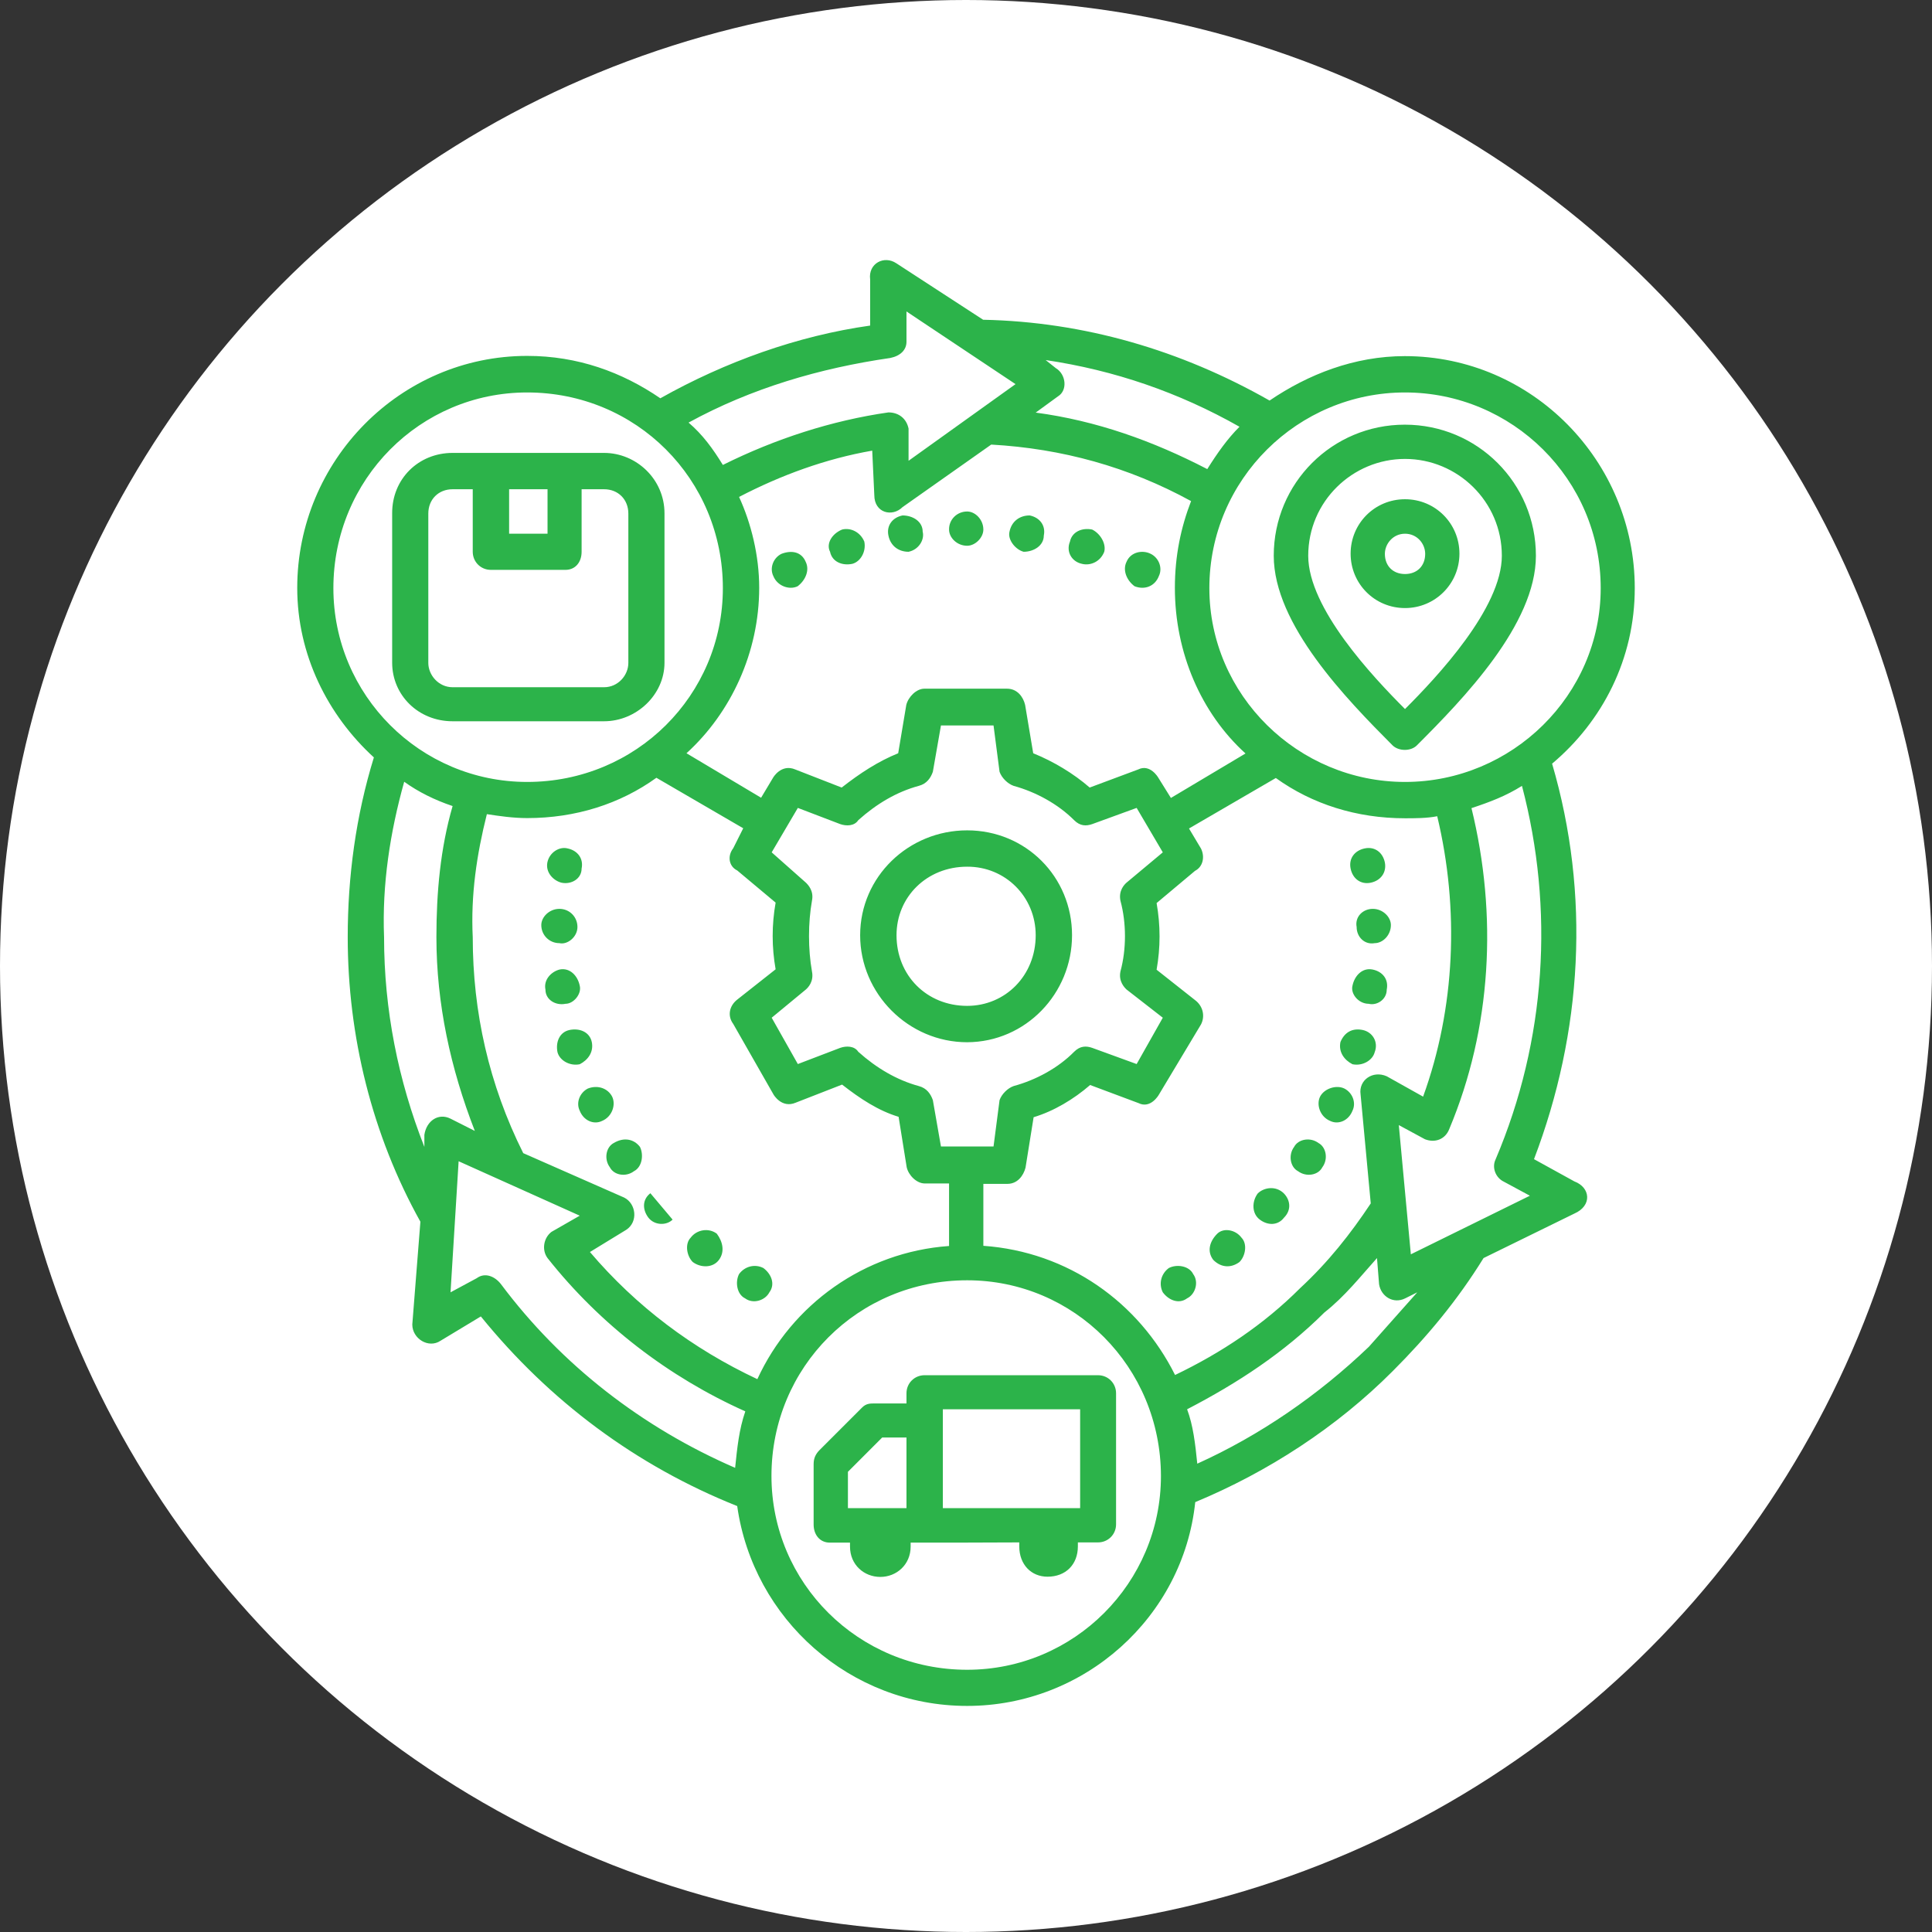
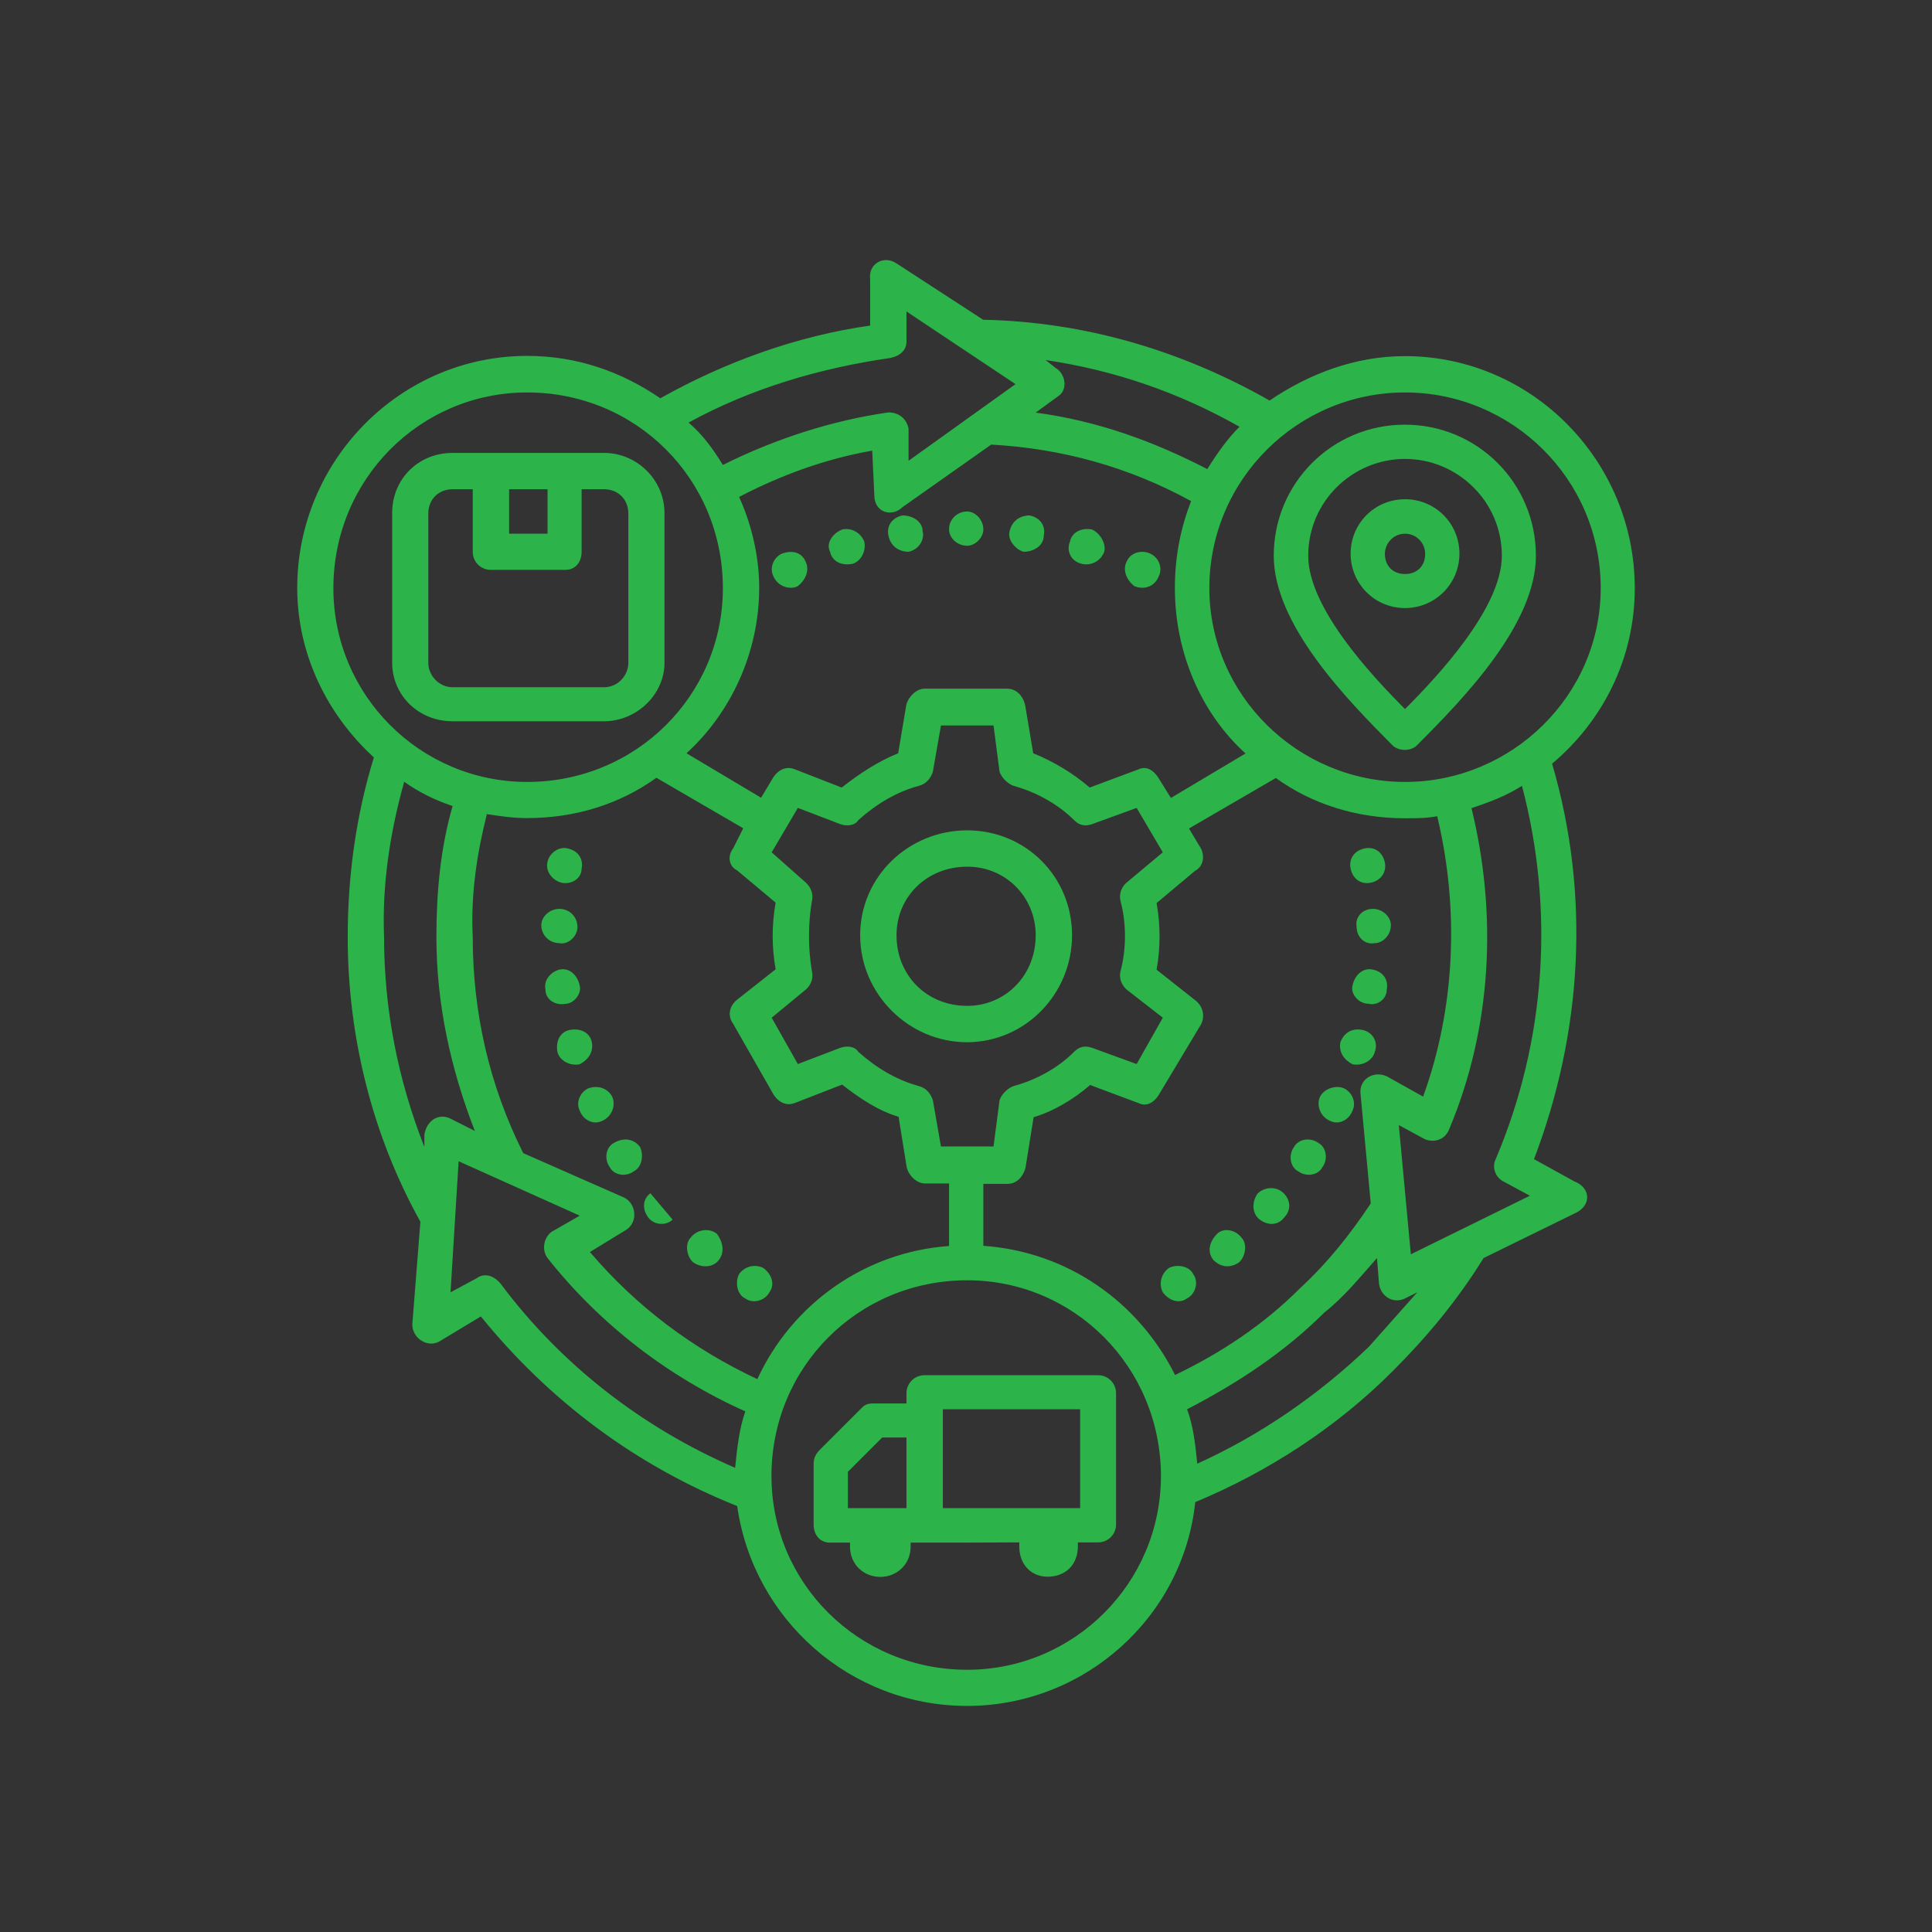
<svg xmlns="http://www.w3.org/2000/svg" width="52" height="52" viewBox="0 0 52 52" fill="none">
  <rect x="0" y="0" width="52" height="52" fill="#333333" stroke="none" />
-   <circle cx="26" cy="26" r="26" fill="white" />
  <path d="M27.876 25.172C27.876 26.257 27.059 27.073 26.031 27.073C24.946 27.073 24.13 26.257 24.13 25.172C24.13 24.138 24.946 23.327 26.031 23.327C27.059 23.322 27.876 24.138 27.876 25.172ZM12.78 30.439C12.126 28.756 11.746 27.017 11.746 25.223C11.746 24.026 11.852 22.835 12.182 21.695C11.696 21.532 11.259 21.314 10.879 21.041C10.499 22.399 10.281 23.808 10.337 25.223C10.337 27.179 10.717 29.08 11.422 30.869V30.545C11.478 30.165 11.802 29.947 12.126 30.109L12.78 30.439ZM31.515 21.477L33.523 20.28C32.326 19.195 31.622 17.563 31.622 15.824C31.622 14.958 31.784 14.197 32.058 13.487C30.375 12.565 28.58 12.073 26.679 11.966L24.292 13.649C24.018 13.923 23.532 13.811 23.532 13.325L23.476 12.129C22.229 12.347 21.032 12.783 19.892 13.375C20.216 14.08 20.434 14.952 20.434 15.819C20.434 17.557 19.674 19.184 18.477 20.274L20.485 21.471L20.809 20.929C20.809 20.929 21.027 20.549 21.407 20.711L22.654 21.197C23.14 20.817 23.632 20.493 24.175 20.274L24.393 18.972C24.448 18.754 24.667 18.536 24.879 18.536H27.104C27.378 18.536 27.54 18.754 27.591 18.972L27.809 20.274C28.351 20.493 28.893 20.817 29.329 21.197L30.632 20.711C30.956 20.549 31.174 20.929 31.174 20.929L31.515 21.477ZM20.004 22.293L17.667 20.934C16.688 21.639 15.492 22.019 14.189 22.019C13.809 22.019 13.429 21.963 13.104 21.913C12.831 22.997 12.668 24.088 12.724 25.228C12.724 27.235 13.16 29.192 14.083 31.037L16.8 32.233C17.124 32.396 17.18 32.888 16.856 33.1L15.878 33.698C17.124 35.163 18.645 36.304 20.384 37.12C21.306 35.113 23.263 33.698 25.544 33.536V31.853H24.89C24.672 31.853 24.454 31.635 24.404 31.417L24.186 30.059C23.643 29.896 23.151 29.572 22.665 29.192L21.418 29.678C21.038 29.841 20.82 29.46 20.82 29.46L19.735 27.559C19.573 27.341 19.629 27.073 19.842 26.905L20.876 26.089C20.77 25.491 20.77 24.893 20.876 24.294L19.842 23.428C19.623 23.322 19.568 23.048 19.735 22.83L20.004 22.293ZM26.467 31.848V33.531C28.748 33.693 30.649 35.051 31.627 37.008C32.874 36.41 34.015 35.65 34.993 34.671C35.753 33.967 36.352 33.206 36.894 32.39L36.62 29.455C36.564 29.075 36.944 28.801 37.324 28.968L38.303 29.516C39.169 27.129 39.281 24.468 38.683 21.969C38.409 22.024 38.085 22.024 37.816 22.024C36.514 22.024 35.317 21.644 34.339 20.94L32.002 22.299L32.326 22.841C32.432 23.059 32.382 23.327 32.164 23.439L31.13 24.306C31.236 24.904 31.236 25.502 31.13 26.1L32.164 26.917C32.382 27.079 32.438 27.353 32.326 27.571L31.186 29.472C31.186 29.472 30.968 29.852 30.643 29.69L29.341 29.203C28.904 29.583 28.362 29.908 27.82 30.07L27.602 31.428C27.546 31.646 27.384 31.864 27.115 31.864H26.467V31.848ZM31.951 37.931C32.114 38.367 32.17 38.853 32.225 39.395C33.908 38.635 35.485 37.55 36.844 36.248C37.28 35.761 37.71 35.269 38.146 34.783L37.822 34.945C37.498 35.107 37.168 34.889 37.118 34.565L37.062 33.861C36.626 34.347 36.195 34.895 35.647 35.325C34.557 36.41 33.31 37.226 31.951 37.931ZM32.17 40.43C31.845 43.527 29.184 45.915 26.031 45.915C22.883 45.915 20.272 43.578 19.842 40.536C17.124 39.451 14.793 37.713 12.942 35.432L11.858 36.086C11.534 36.304 11.097 36.03 11.097 35.65L11.315 32.882C10.013 30.545 9.359 27.884 9.359 25.223C9.359 23.596 9.577 21.963 10.063 20.386C8.816 19.246 8 17.619 8 15.824C8 12.402 10.768 9.579 14.189 9.579C15.548 9.579 16.744 10.015 17.773 10.72C19.512 9.741 21.469 9.037 23.42 8.763V7.522C23.364 7.086 23.8 6.867 24.124 7.086L26.461 8.606C29.178 8.662 31.784 9.423 34.171 10.781C35.206 10.077 36.452 9.585 37.811 9.585C41.233 9.585 44 12.408 44 15.83C44 17.731 43.133 19.413 41.775 20.554C42.809 24.082 42.591 27.778 41.288 31.199L42.373 31.797C42.809 31.96 42.859 32.452 42.373 32.664L39.93 33.861C39.225 35.001 38.409 35.98 37.487 36.902C35.971 38.423 34.121 39.619 32.17 40.43ZM19.786 39.507C19.842 38.965 19.892 38.473 20.06 37.987C17.997 37.064 16.152 35.65 14.737 33.861C14.575 33.642 14.631 33.318 14.843 33.156L15.604 32.72L12.344 31.255L12.126 34.783L12.831 34.403C13.049 34.241 13.317 34.347 13.485 34.565C15.112 36.74 17.287 38.423 19.786 39.507ZM26.031 34.459C23.096 34.459 20.764 36.796 20.764 39.725C20.764 42.605 23.101 44.942 26.031 44.942C28.91 44.942 31.247 42.605 31.247 39.725C31.241 36.79 28.91 34.459 26.031 34.459ZM18.533 11.374C18.913 11.698 19.188 12.078 19.456 12.514C20.87 11.81 22.391 11.318 23.912 11.1C24.186 11.1 24.398 11.262 24.454 11.536C24.454 11.754 24.454 12.134 24.454 12.402L27.333 10.339L24.398 8.383V9.199C24.398 9.417 24.236 9.579 23.962 9.635C22.067 9.909 20.216 10.451 18.533 11.374ZM14.189 10.563C11.31 10.563 8.973 12.9 8.973 15.83C8.973 18.709 11.31 21.046 14.189 21.046C17.124 21.046 19.456 18.709 19.456 15.83C19.456 12.895 17.124 10.563 14.189 10.563ZM26.031 13.767C26.249 13.767 26.467 13.985 26.467 14.253C26.467 14.471 26.249 14.689 26.031 14.689C25.757 14.689 25.544 14.471 25.544 14.253C25.539 13.985 25.757 13.767 26.031 13.767ZM29.396 14.253C29.614 14.359 29.777 14.633 29.721 14.851C29.614 15.125 29.341 15.232 29.122 15.176C28.849 15.12 28.686 14.851 28.798 14.577C28.854 14.309 29.128 14.197 29.396 14.253ZM30.973 14.907C31.191 15.014 31.297 15.287 31.191 15.505C31.085 15.779 30.811 15.886 30.537 15.779C30.319 15.617 30.213 15.343 30.319 15.125C30.431 14.851 30.755 14.795 30.973 14.907ZM14.732 23.215C14.787 22.941 15.056 22.779 15.274 22.835C15.548 22.891 15.71 23.109 15.654 23.378C15.654 23.651 15.38 23.814 15.112 23.758C14.894 23.702 14.681 23.484 14.732 23.215ZM20.054 34.945C19.836 34.839 19.78 34.509 19.892 34.291C20.054 34.073 20.328 34.017 20.546 34.129C20.764 34.291 20.87 34.565 20.708 34.783C20.596 35.001 20.272 35.107 20.054 34.945ZM18.645 33.967C18.483 33.805 18.427 33.48 18.589 33.313C18.751 33.094 19.076 33.039 19.294 33.206C19.456 33.424 19.512 33.693 19.35 33.911C19.188 34.129 18.863 34.129 18.645 33.967ZM18.103 32.826C17.941 32.988 17.616 32.988 17.449 32.77C17.287 32.552 17.287 32.284 17.505 32.116M16.414 31.417C16.252 31.199 16.308 30.875 16.521 30.763C16.794 30.601 17.063 30.657 17.225 30.869C17.331 31.087 17.281 31.412 17.063 31.523C16.85 31.686 16.526 31.635 16.414 31.417ZM15.604 29.896C15.497 29.678 15.604 29.41 15.822 29.298C16.096 29.192 16.364 29.298 16.476 29.516C16.582 29.734 16.476 30.059 16.202 30.171C15.984 30.277 15.71 30.165 15.604 29.896ZM15.005 28.32C14.95 28.046 15.061 27.778 15.33 27.722C15.604 27.666 15.872 27.778 15.928 28.046C15.984 28.32 15.822 28.532 15.604 28.644C15.33 28.7 15.061 28.538 15.005 28.32ZM14.681 26.637C14.625 26.363 14.843 26.151 15.061 26.095C15.335 26.039 15.548 26.257 15.604 26.531C15.66 26.749 15.441 27.017 15.223 27.017C14.95 27.073 14.681 26.905 14.681 26.637ZM14.569 24.898C14.569 24.68 14.787 24.462 15.056 24.462C15.33 24.462 15.542 24.68 15.542 24.949C15.542 25.223 15.268 25.435 15.056 25.385C14.787 25.385 14.569 25.172 14.569 24.898ZM27.714 13.873C27.988 13.929 28.15 14.147 28.094 14.415C28.094 14.689 27.82 14.851 27.552 14.851C27.333 14.795 27.115 14.527 27.171 14.309C27.227 14.035 27.44 13.873 27.714 13.873ZM37.274 23.215C37.218 22.941 37 22.779 36.732 22.835C36.458 22.891 36.296 23.109 36.352 23.378C36.407 23.651 36.626 23.814 36.894 23.758C37.162 23.702 37.324 23.484 37.274 23.215ZM31.951 34.945C32.17 34.839 32.276 34.509 32.114 34.291C32.008 34.073 31.678 34.017 31.459 34.129C31.241 34.291 31.186 34.565 31.297 34.783C31.459 35.001 31.733 35.107 31.951 34.945ZM33.361 33.967C33.523 33.805 33.578 33.48 33.416 33.313C33.254 33.094 32.93 33.039 32.762 33.206C32.544 33.424 32.488 33.693 32.656 33.911C32.874 34.129 33.142 34.129 33.361 33.967ZM34.557 32.776C34.775 32.558 34.719 32.289 34.557 32.122C34.339 31.904 34.015 31.96 33.852 32.122C33.69 32.34 33.69 32.664 33.908 32.826C34.121 32.988 34.395 32.988 34.557 32.776ZM35.591 31.417C35.753 31.199 35.697 30.875 35.485 30.763C35.267 30.601 34.943 30.657 34.831 30.869C34.669 31.087 34.725 31.412 34.937 31.523C35.155 31.686 35.479 31.635 35.591 31.417ZM36.402 29.896C36.508 29.678 36.402 29.41 36.184 29.298C35.966 29.192 35.642 29.298 35.53 29.516C35.423 29.734 35.53 30.059 35.804 30.171C36.022 30.277 36.296 30.165 36.402 29.896ZM37 28.32C37.106 28.046 36.944 27.778 36.676 27.722C36.402 27.666 36.19 27.778 36.078 28.046C36.022 28.32 36.184 28.532 36.402 28.644C36.676 28.7 36.944 28.538 37 28.32ZM37.324 26.637C37.38 26.363 37.218 26.151 36.944 26.095C36.67 26.039 36.458 26.257 36.402 26.531C36.346 26.749 36.564 27.017 36.838 27.017C37.056 27.073 37.324 26.905 37.324 26.637ZM37.436 24.898C37.436 24.68 37.218 24.462 36.95 24.462C36.676 24.462 36.463 24.68 36.514 24.949C36.514 25.223 36.732 25.435 37 25.385C37.218 25.385 37.436 25.172 37.436 24.898ZM21.032 14.907C21.306 14.801 21.575 14.851 21.687 15.125C21.793 15.343 21.687 15.612 21.469 15.779C21.25 15.886 20.926 15.779 20.814 15.505C20.708 15.287 20.814 15.014 21.032 14.907ZM22.665 14.253C22.883 14.197 23.151 14.309 23.263 14.577C23.319 14.851 23.157 15.12 22.939 15.176C22.665 15.232 22.397 15.12 22.341 14.851C22.229 14.633 22.391 14.365 22.665 14.253ZM24.292 13.873C24.566 13.873 24.834 14.035 24.834 14.309C24.89 14.527 24.728 14.795 24.454 14.851C24.18 14.851 23.968 14.689 23.912 14.415C23.856 14.147 24.018 13.929 24.292 13.873ZM24.51 41.52C24.51 41.576 24.51 41.626 24.51 41.626C24.51 42.113 24.13 42.443 23.694 42.443C23.258 42.443 22.878 42.118 22.878 41.626C22.878 41.626 22.878 41.57 22.878 41.52H22.335C22.061 41.52 21.899 41.302 21.899 41.034V39.407C21.899 39.245 21.955 39.133 22.061 39.026L23.207 37.88C23.314 37.774 23.425 37.774 23.532 37.774H24.398V37.5C24.398 37.226 24.616 37.014 24.885 37.014H29.553C29.827 37.014 30.039 37.232 30.039 37.5V41.028C30.039 41.302 29.821 41.514 29.553 41.514H29.011C29.011 41.57 29.011 41.621 29.011 41.621C29.011 42.107 28.686 42.437 28.194 42.437C27.758 42.437 27.434 42.113 27.434 41.621C27.434 41.621 27.434 41.565 27.434 41.514C26.467 41.52 25.488 41.52 24.51 41.52ZM24.398 38.691H23.744L22.822 39.614V40.592H24.398V38.691ZM29.072 37.931H25.377V40.592H29.072V37.931ZM13.703 13.168V14.365H14.737V13.168H13.703ZM15.654 13.168V14.851C15.654 15.125 15.492 15.338 15.218 15.338H13.211C12.937 15.338 12.724 15.12 12.724 14.851V13.168H12.182C11.802 13.168 11.528 13.442 11.528 13.823V17.843C11.528 18.167 11.802 18.497 12.182 18.497H16.258C16.638 18.497 16.912 18.172 16.912 17.843V13.823C16.912 13.442 16.638 13.168 16.258 13.168H15.654ZM12.182 12.19H16.258C17.124 12.19 17.885 12.895 17.885 13.817V17.837C17.885 18.703 17.124 19.413 16.258 19.413H12.182C11.259 19.413 10.555 18.709 10.555 17.837V13.817C10.55 12.895 11.259 12.19 12.182 12.19ZM34.283 14.958C34.283 13.001 35.86 11.43 37.811 11.43C39.768 11.43 41.339 13.006 41.339 14.958C41.339 16.803 39.382 18.815 38.135 20.062C37.973 20.224 37.649 20.224 37.481 20.062C36.24 18.815 34.283 16.808 34.283 14.958ZM35.211 14.958C35.211 16.372 36.95 18.217 37.816 19.084C38.683 18.217 40.422 16.366 40.422 14.958C40.422 13.493 39.225 12.352 37.816 12.352C36.407 12.352 35.211 13.493 35.211 14.958ZM37.816 13.437C38.633 13.437 39.281 14.091 39.281 14.902C39.281 15.712 38.627 16.366 37.816 16.366C37 16.366 36.352 15.712 36.352 14.902C36.352 14.091 37 13.437 37.816 13.437ZM37.816 14.365C37.492 14.365 37.274 14.639 37.274 14.907C37.274 15.232 37.492 15.45 37.816 15.45C38.141 15.45 38.359 15.232 38.359 14.907C38.359 14.633 38.141 14.365 37.816 14.365ZM40.964 21.152C40.528 21.426 40.097 21.588 39.605 21.751C40.31 24.63 40.148 27.671 39.007 30.389C38.901 30.663 38.627 30.769 38.353 30.663L37.649 30.282L37.973 33.76L41.177 32.183L40.472 31.803C40.254 31.697 40.148 31.423 40.254 31.205C41.618 27.996 41.836 24.462 40.964 21.152ZM32.494 12.626C32.768 12.19 33.036 11.81 33.361 11.486C31.733 10.563 29.995 9.965 28.144 9.691L28.418 9.909C28.692 10.071 28.742 10.507 28.474 10.669L27.876 11.105C29.508 11.323 31.029 11.866 32.494 12.626ZM37.816 10.563C34.937 10.563 32.55 12.9 32.55 15.83C32.55 18.709 34.937 21.046 37.816 21.046C40.696 21.046 43.083 18.709 43.083 15.83C43.083 12.895 40.696 10.563 37.816 10.563ZM28.854 25.172C28.854 23.596 27.607 22.349 26.031 22.349C24.454 22.349 23.151 23.596 23.151 25.172C23.151 26.749 24.454 28.052 26.031 28.052C27.607 28.046 28.854 26.743 28.854 25.172ZM30.157 24.244C30.101 23.97 30.263 23.808 30.319 23.758L31.297 22.941L30.593 21.745L29.396 22.181C29.234 22.237 29.072 22.237 28.91 22.075C28.474 21.639 27.876 21.314 27.283 21.152C27.121 21.096 26.959 20.934 26.903 20.772L26.741 19.525H25.326L25.108 20.772C25.052 20.934 24.946 21.096 24.728 21.152C24.13 21.314 23.587 21.639 23.101 22.075C22.995 22.237 22.777 22.237 22.615 22.181L21.474 21.745L20.77 22.941L21.692 23.758C21.748 23.814 21.91 23.976 21.854 24.244C21.748 24.842 21.748 25.547 21.854 26.145C21.91 26.419 21.748 26.581 21.692 26.631L20.77 27.392L21.474 28.639L22.615 28.203C22.777 28.147 22.995 28.147 23.101 28.309C23.587 28.745 24.135 29.069 24.728 29.231C24.946 29.287 25.052 29.449 25.108 29.611L25.326 30.858H26.741L26.903 29.611C26.959 29.449 27.121 29.287 27.283 29.231C27.881 29.069 28.48 28.745 28.91 28.309C29.072 28.147 29.234 28.147 29.396 28.203L30.593 28.639L31.297 27.392L30.319 26.631C30.263 26.576 30.101 26.413 30.157 26.145C30.319 25.552 30.319 24.842 30.157 24.244Z" fill="#2CB34A" />
</svg>